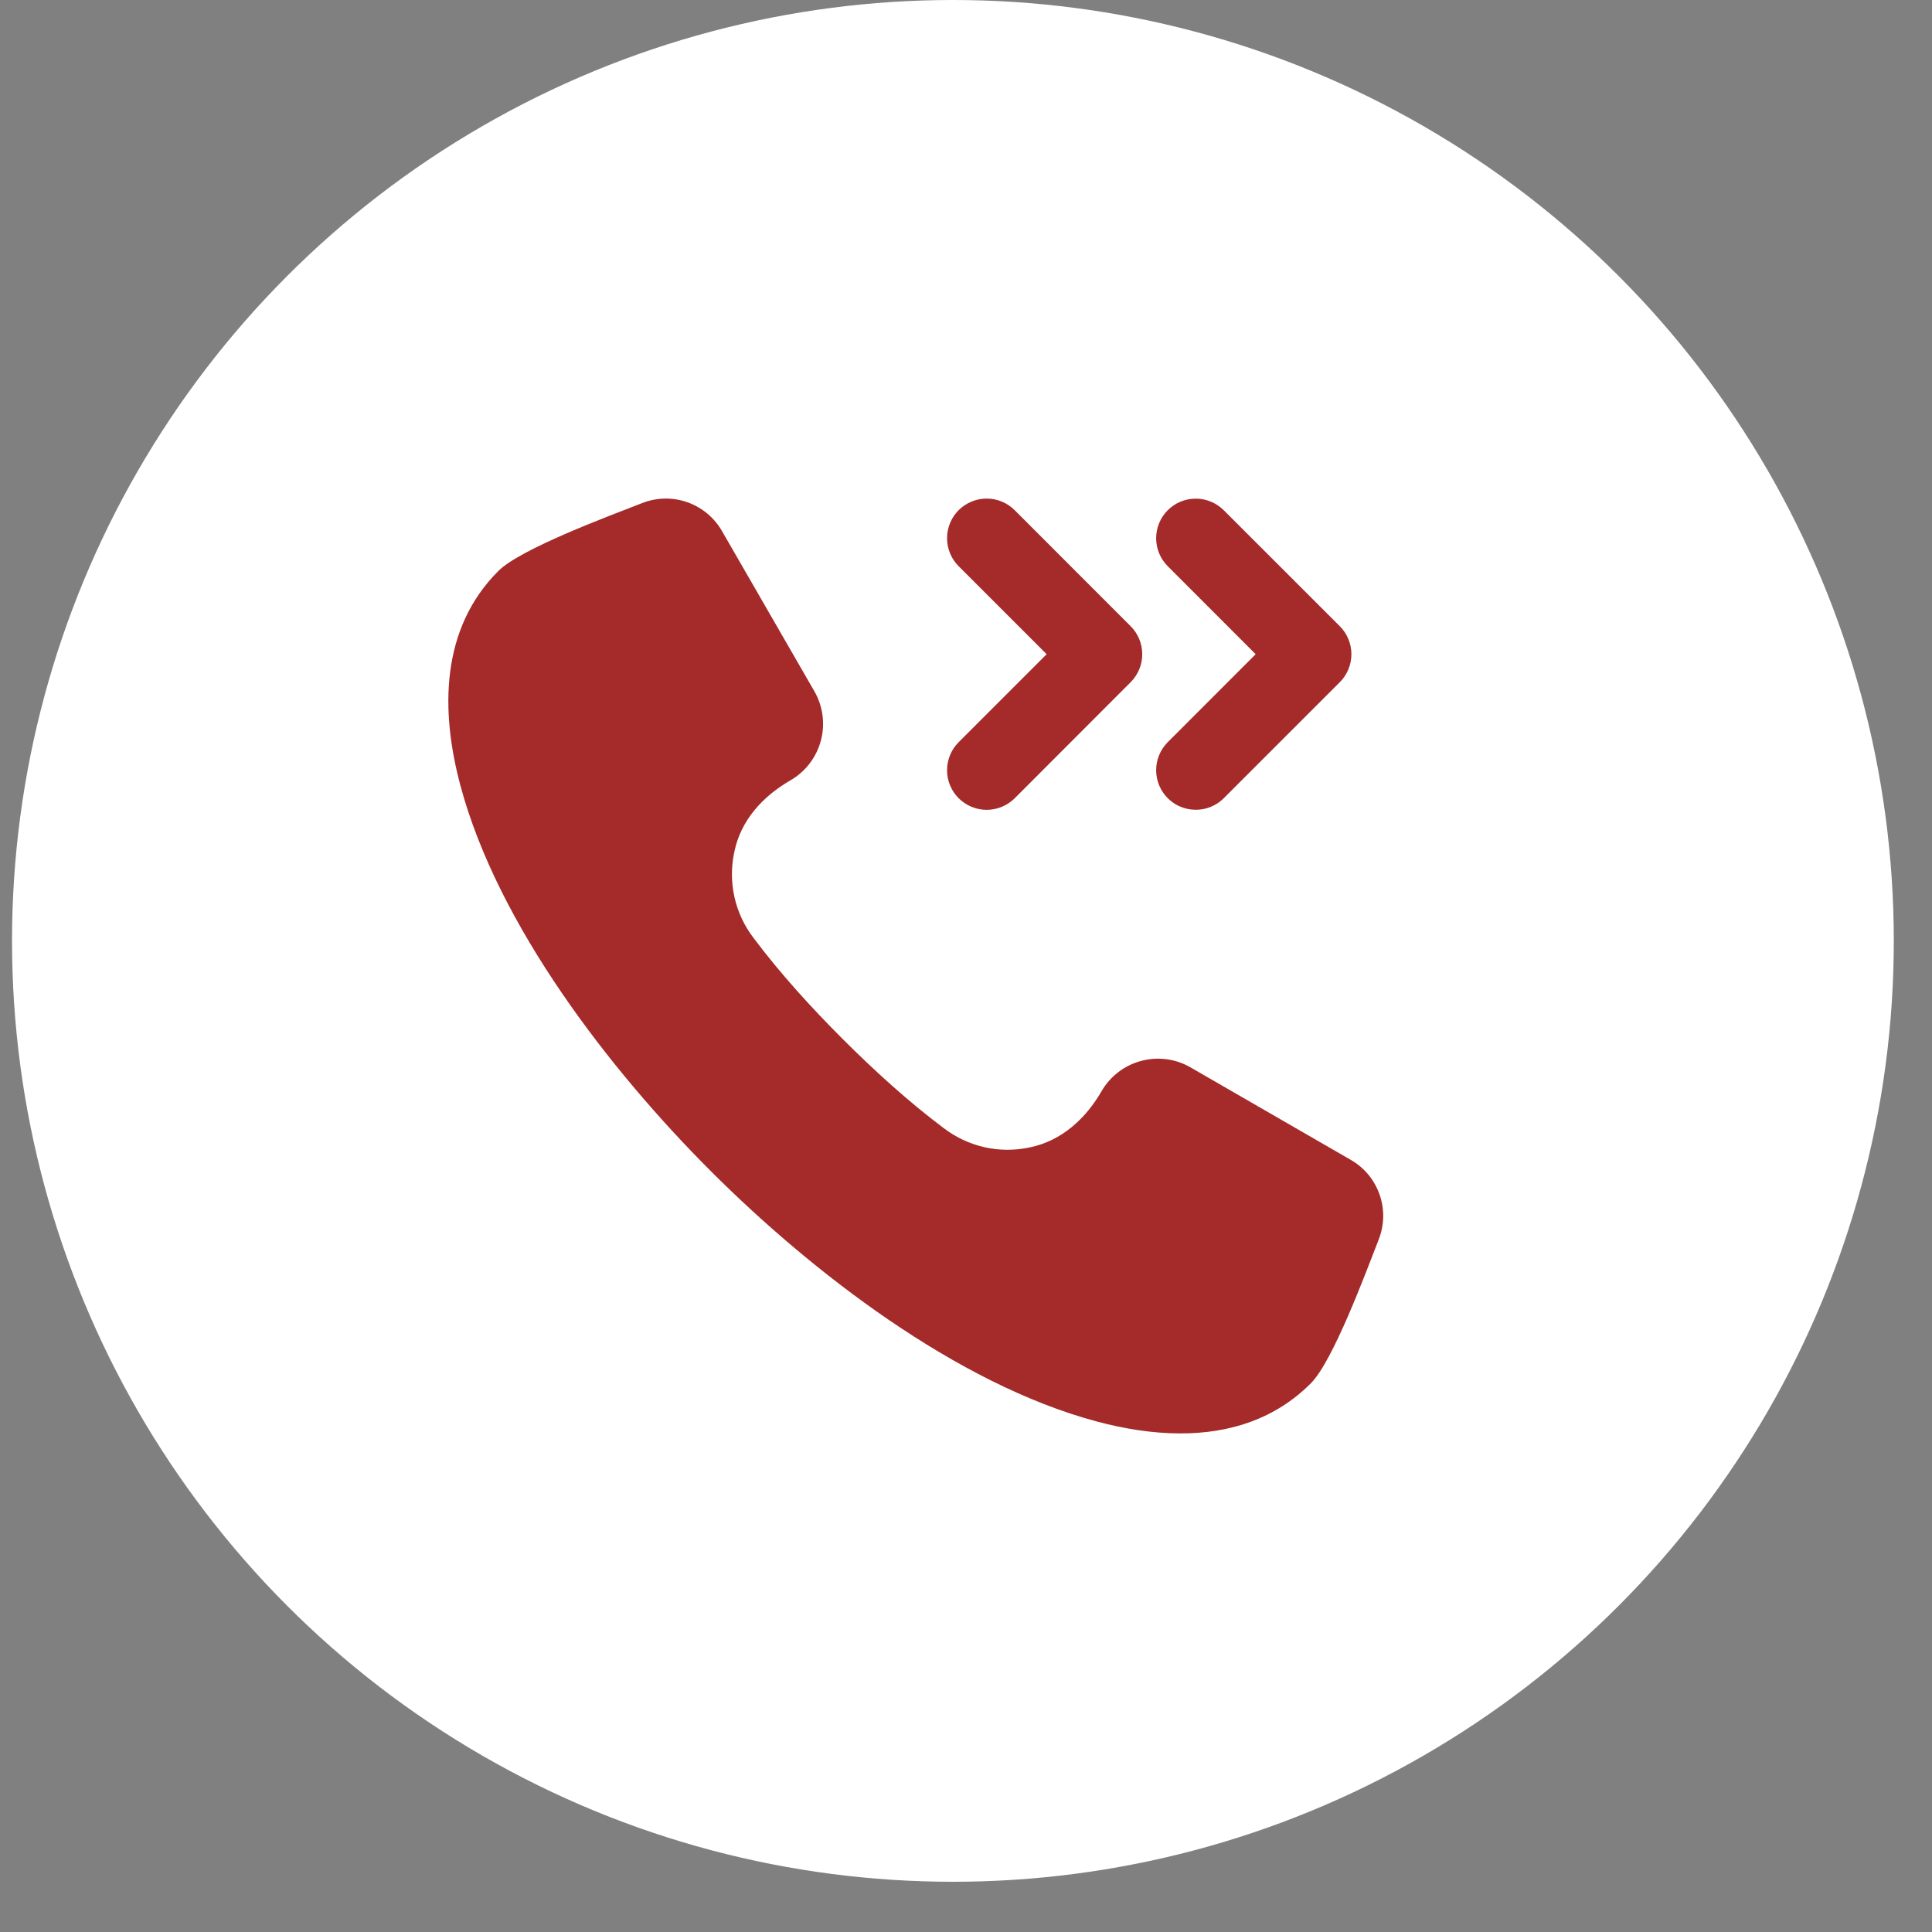
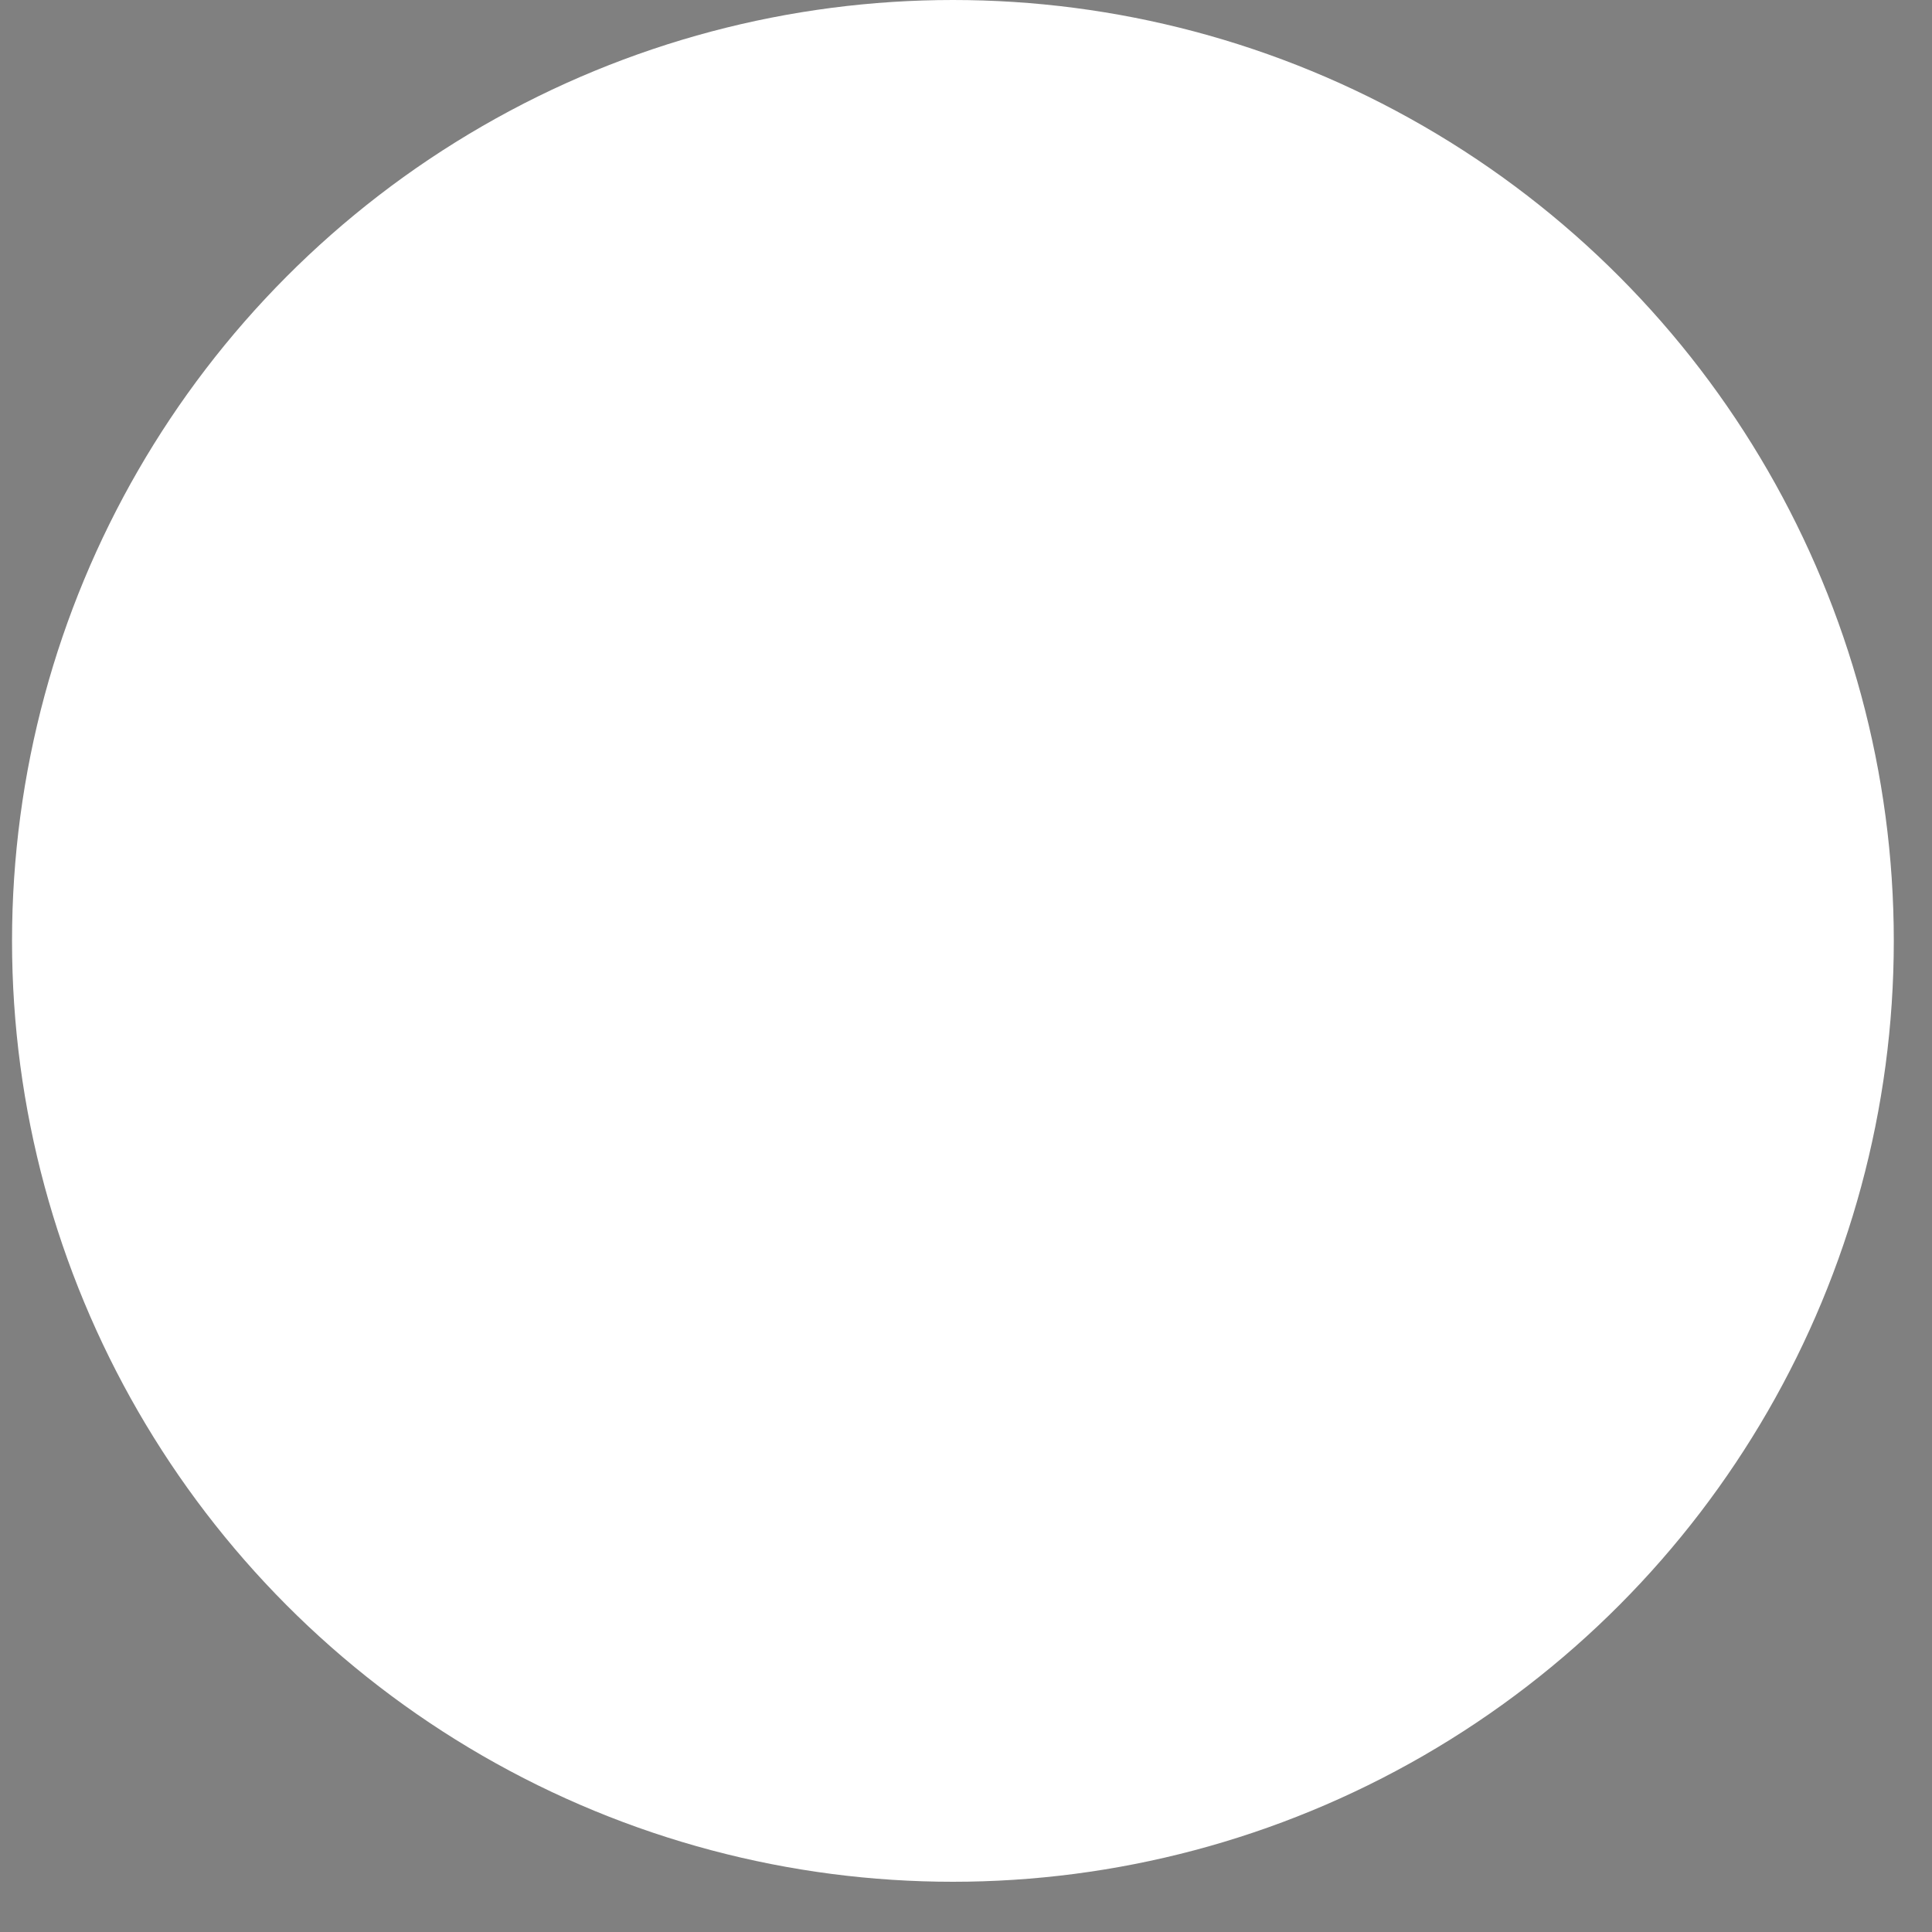
<svg xmlns="http://www.w3.org/2000/svg" width="31" height="31" viewBox="0 0 31 31" fill="none">
  <rect x="0" y="0" width="31" height="31" fill="#808080" stroke="none" />
  <circle cx="15.29" cy="15.097" r="15.097" fill="white" />
-   <path fill-rule="evenodd" clip-rule="evenodd" d="M22.194 19.538V19.474C22.188 19.297 22.136 19.124 22.044 18.972C21.953 18.82 21.823 18.695 21.669 18.608L19.103 17.127C18.863 16.988 18.578 16.951 18.31 17.023C18.042 17.094 17.814 17.269 17.675 17.509C17.422 17.948 17.035 18.305 16.526 18.41C16.286 18.462 16.037 18.462 15.798 18.408C15.558 18.354 15.333 18.248 15.138 18.098C14.569 17.671 14.026 17.175 13.522 16.672C13.019 16.169 12.523 15.625 12.095 15.055C11.945 14.861 11.839 14.636 11.785 14.396C11.732 14.157 11.73 13.908 11.783 13.668C11.887 13.157 12.245 12.773 12.685 12.52C12.925 12.38 13.1 12.152 13.171 11.884C13.243 11.616 13.205 11.331 13.066 11.09L11.587 8.525C11.463 8.307 11.264 8.141 11.027 8.058C10.79 7.975 10.53 7.981 10.297 8.075L10.292 8.077L10.263 8.088C9.77 8.281 8.354 8.805 7.997 9.161C7.068 10.089 7.066 11.403 7.387 12.602C7.987 14.847 9.786 17.172 11.404 18.79C13.022 20.408 15.347 22.205 17.593 22.807C18.031 22.924 18.487 23 18.941 23C19.739 23 20.464 22.766 21.033 22.196C21.39 21.839 21.913 20.423 22.106 19.931L22.118 19.899L22.119 19.896C22.165 19.781 22.19 19.66 22.194 19.538H22.194ZM18.737 9.085C18.618 8.966 18.551 8.805 18.551 8.636C18.551 8.468 18.618 8.306 18.737 8.187C18.856 8.068 19.018 8.001 19.186 8.001C19.355 8.001 19.516 8.068 19.636 8.187L21.498 10.048C21.617 10.167 21.684 10.329 21.684 10.497C21.684 10.665 21.617 10.827 21.498 10.946L19.636 12.808C19.516 12.927 19.355 12.994 19.186 12.993C19.018 12.993 18.856 12.927 18.737 12.807C18.618 12.688 18.551 12.527 18.551 12.358C18.551 12.19 18.618 12.028 18.737 11.909L20.148 10.497L18.737 9.085ZM15.382 9.085C15.263 8.966 15.196 8.804 15.196 8.636C15.196 8.467 15.263 8.305 15.382 8.186C15.502 8.067 15.663 8 15.832 8C16.001 8 16.162 8.067 16.282 8.187L18.142 10.048C18.261 10.167 18.328 10.329 18.328 10.497C18.328 10.665 18.261 10.827 18.142 10.946L16.282 12.808C16.162 12.927 16.001 12.994 15.832 12.994C15.663 12.994 15.502 12.927 15.382 12.808C15.263 12.689 15.196 12.527 15.196 12.359C15.196 12.19 15.263 12.028 15.382 11.909L16.794 10.497L15.382 9.085Z" fill="#A52A2A" />
</svg>